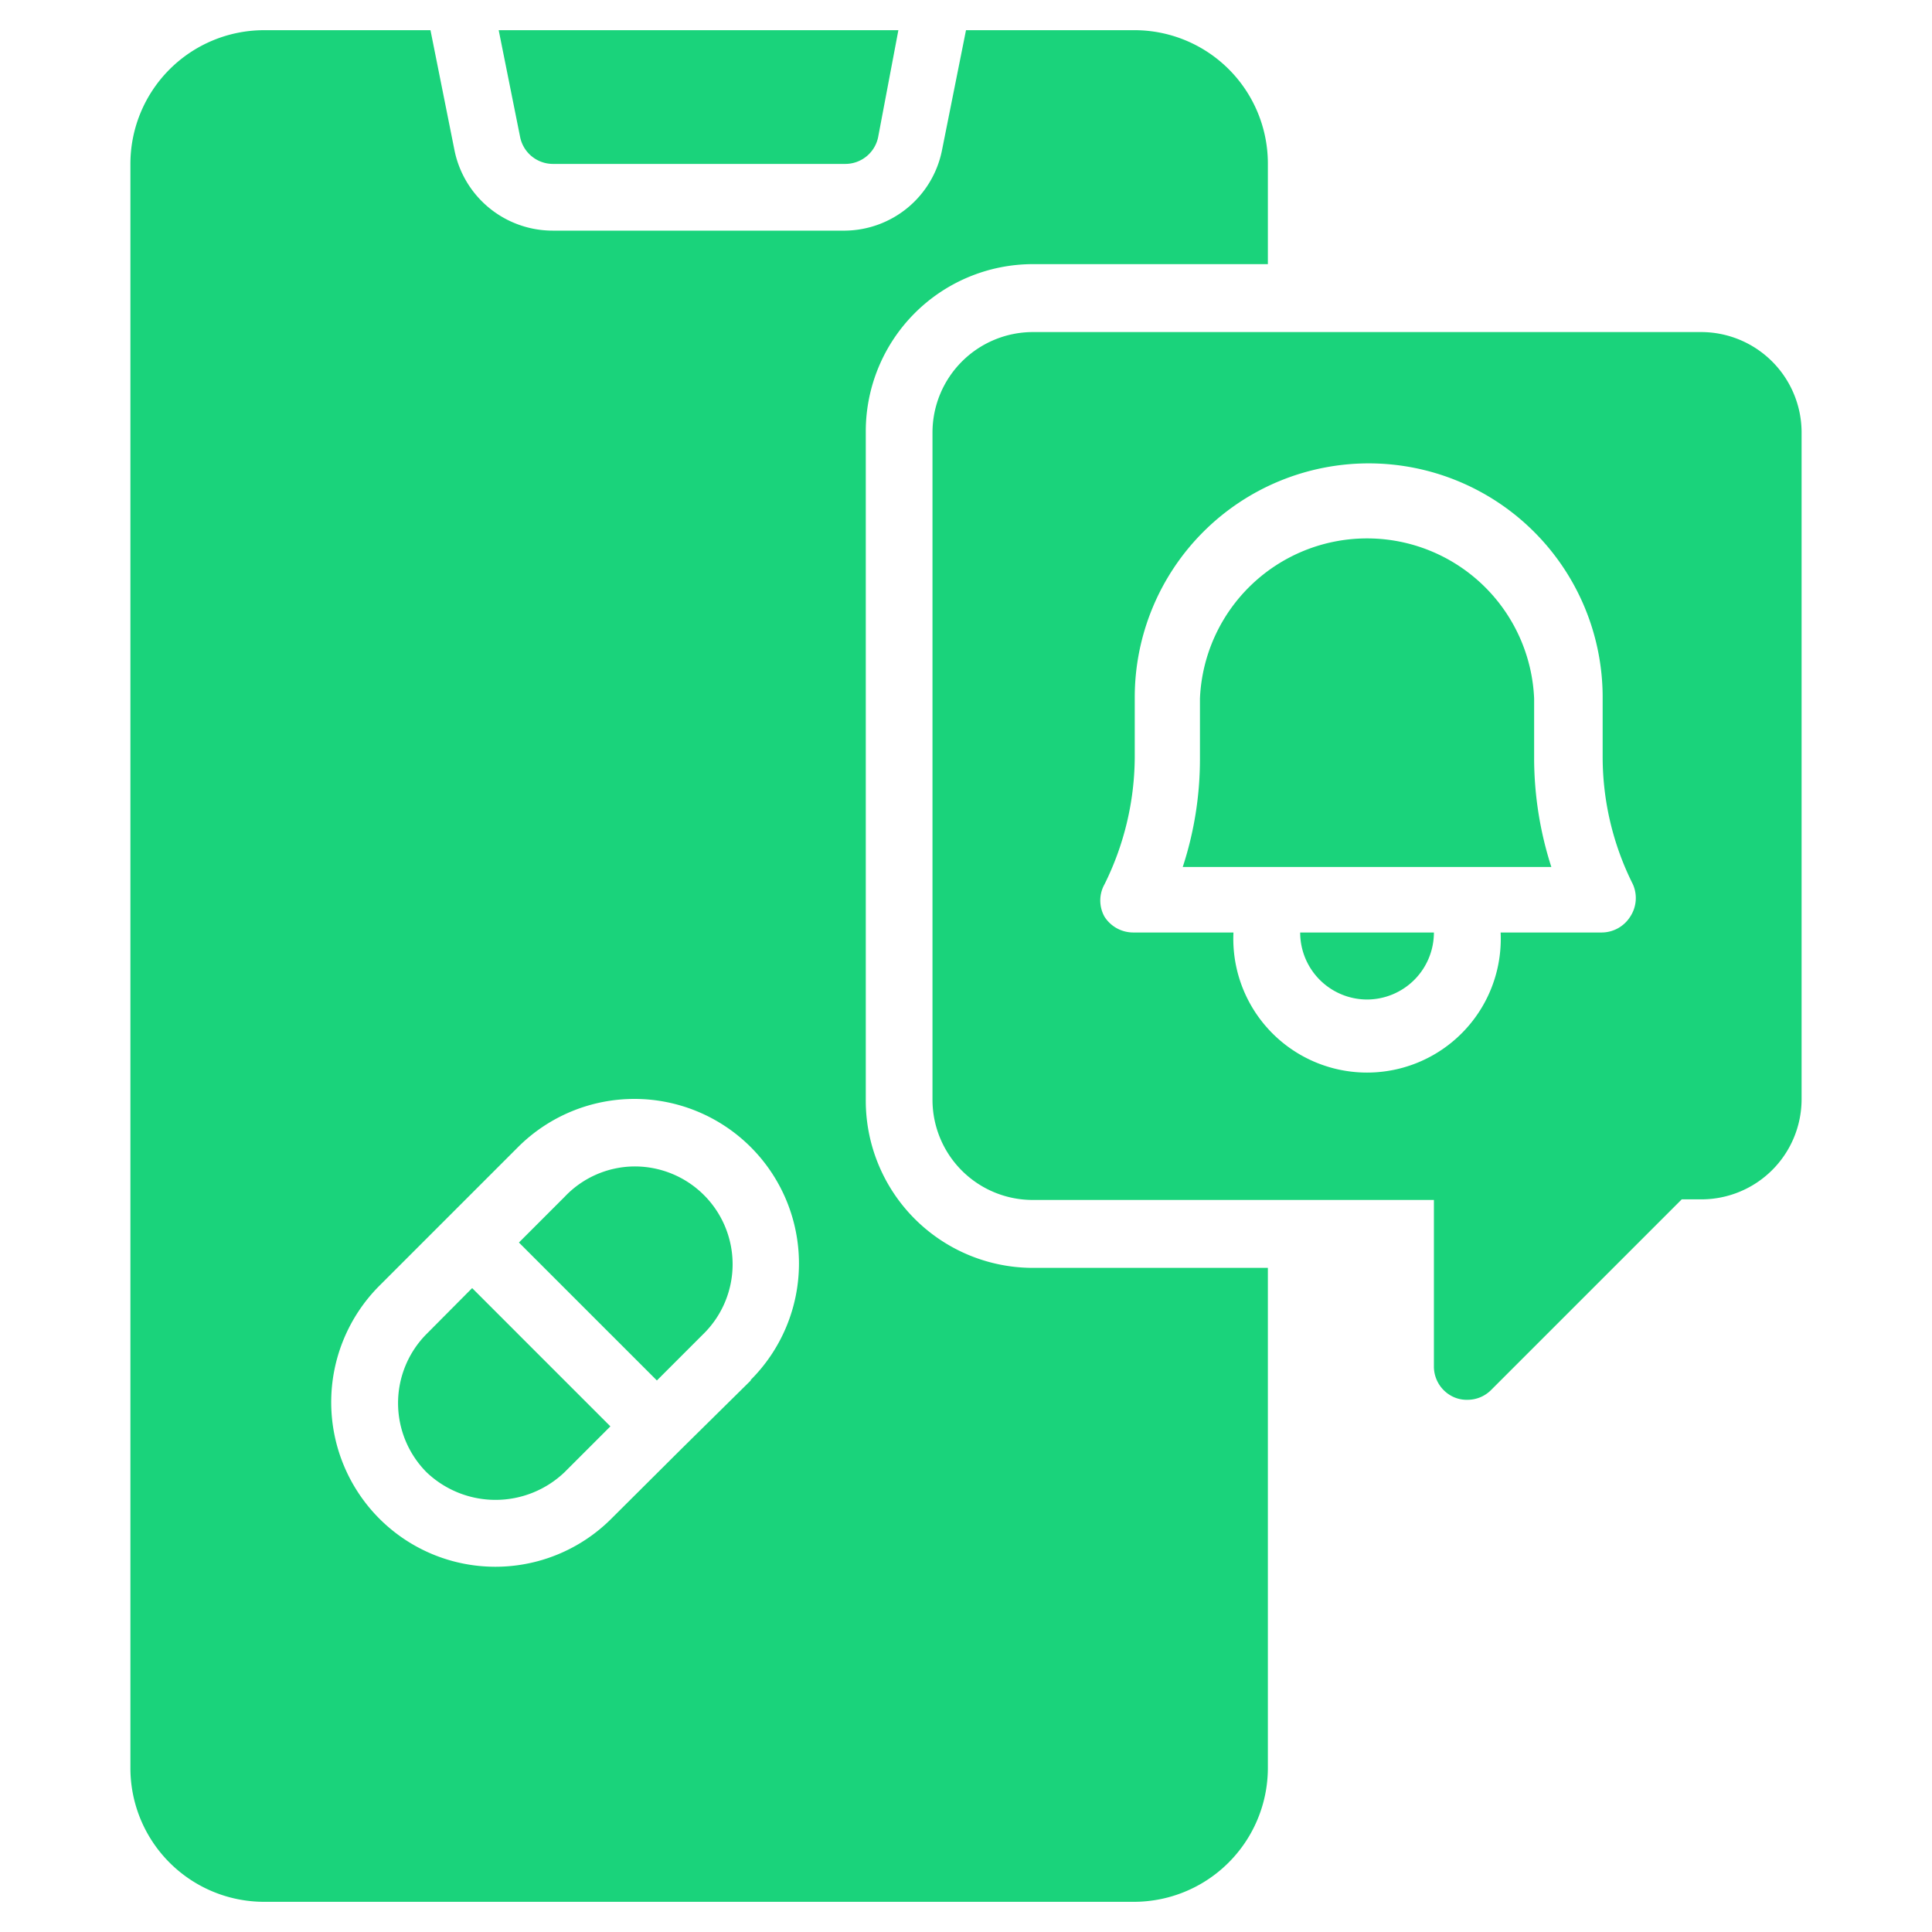
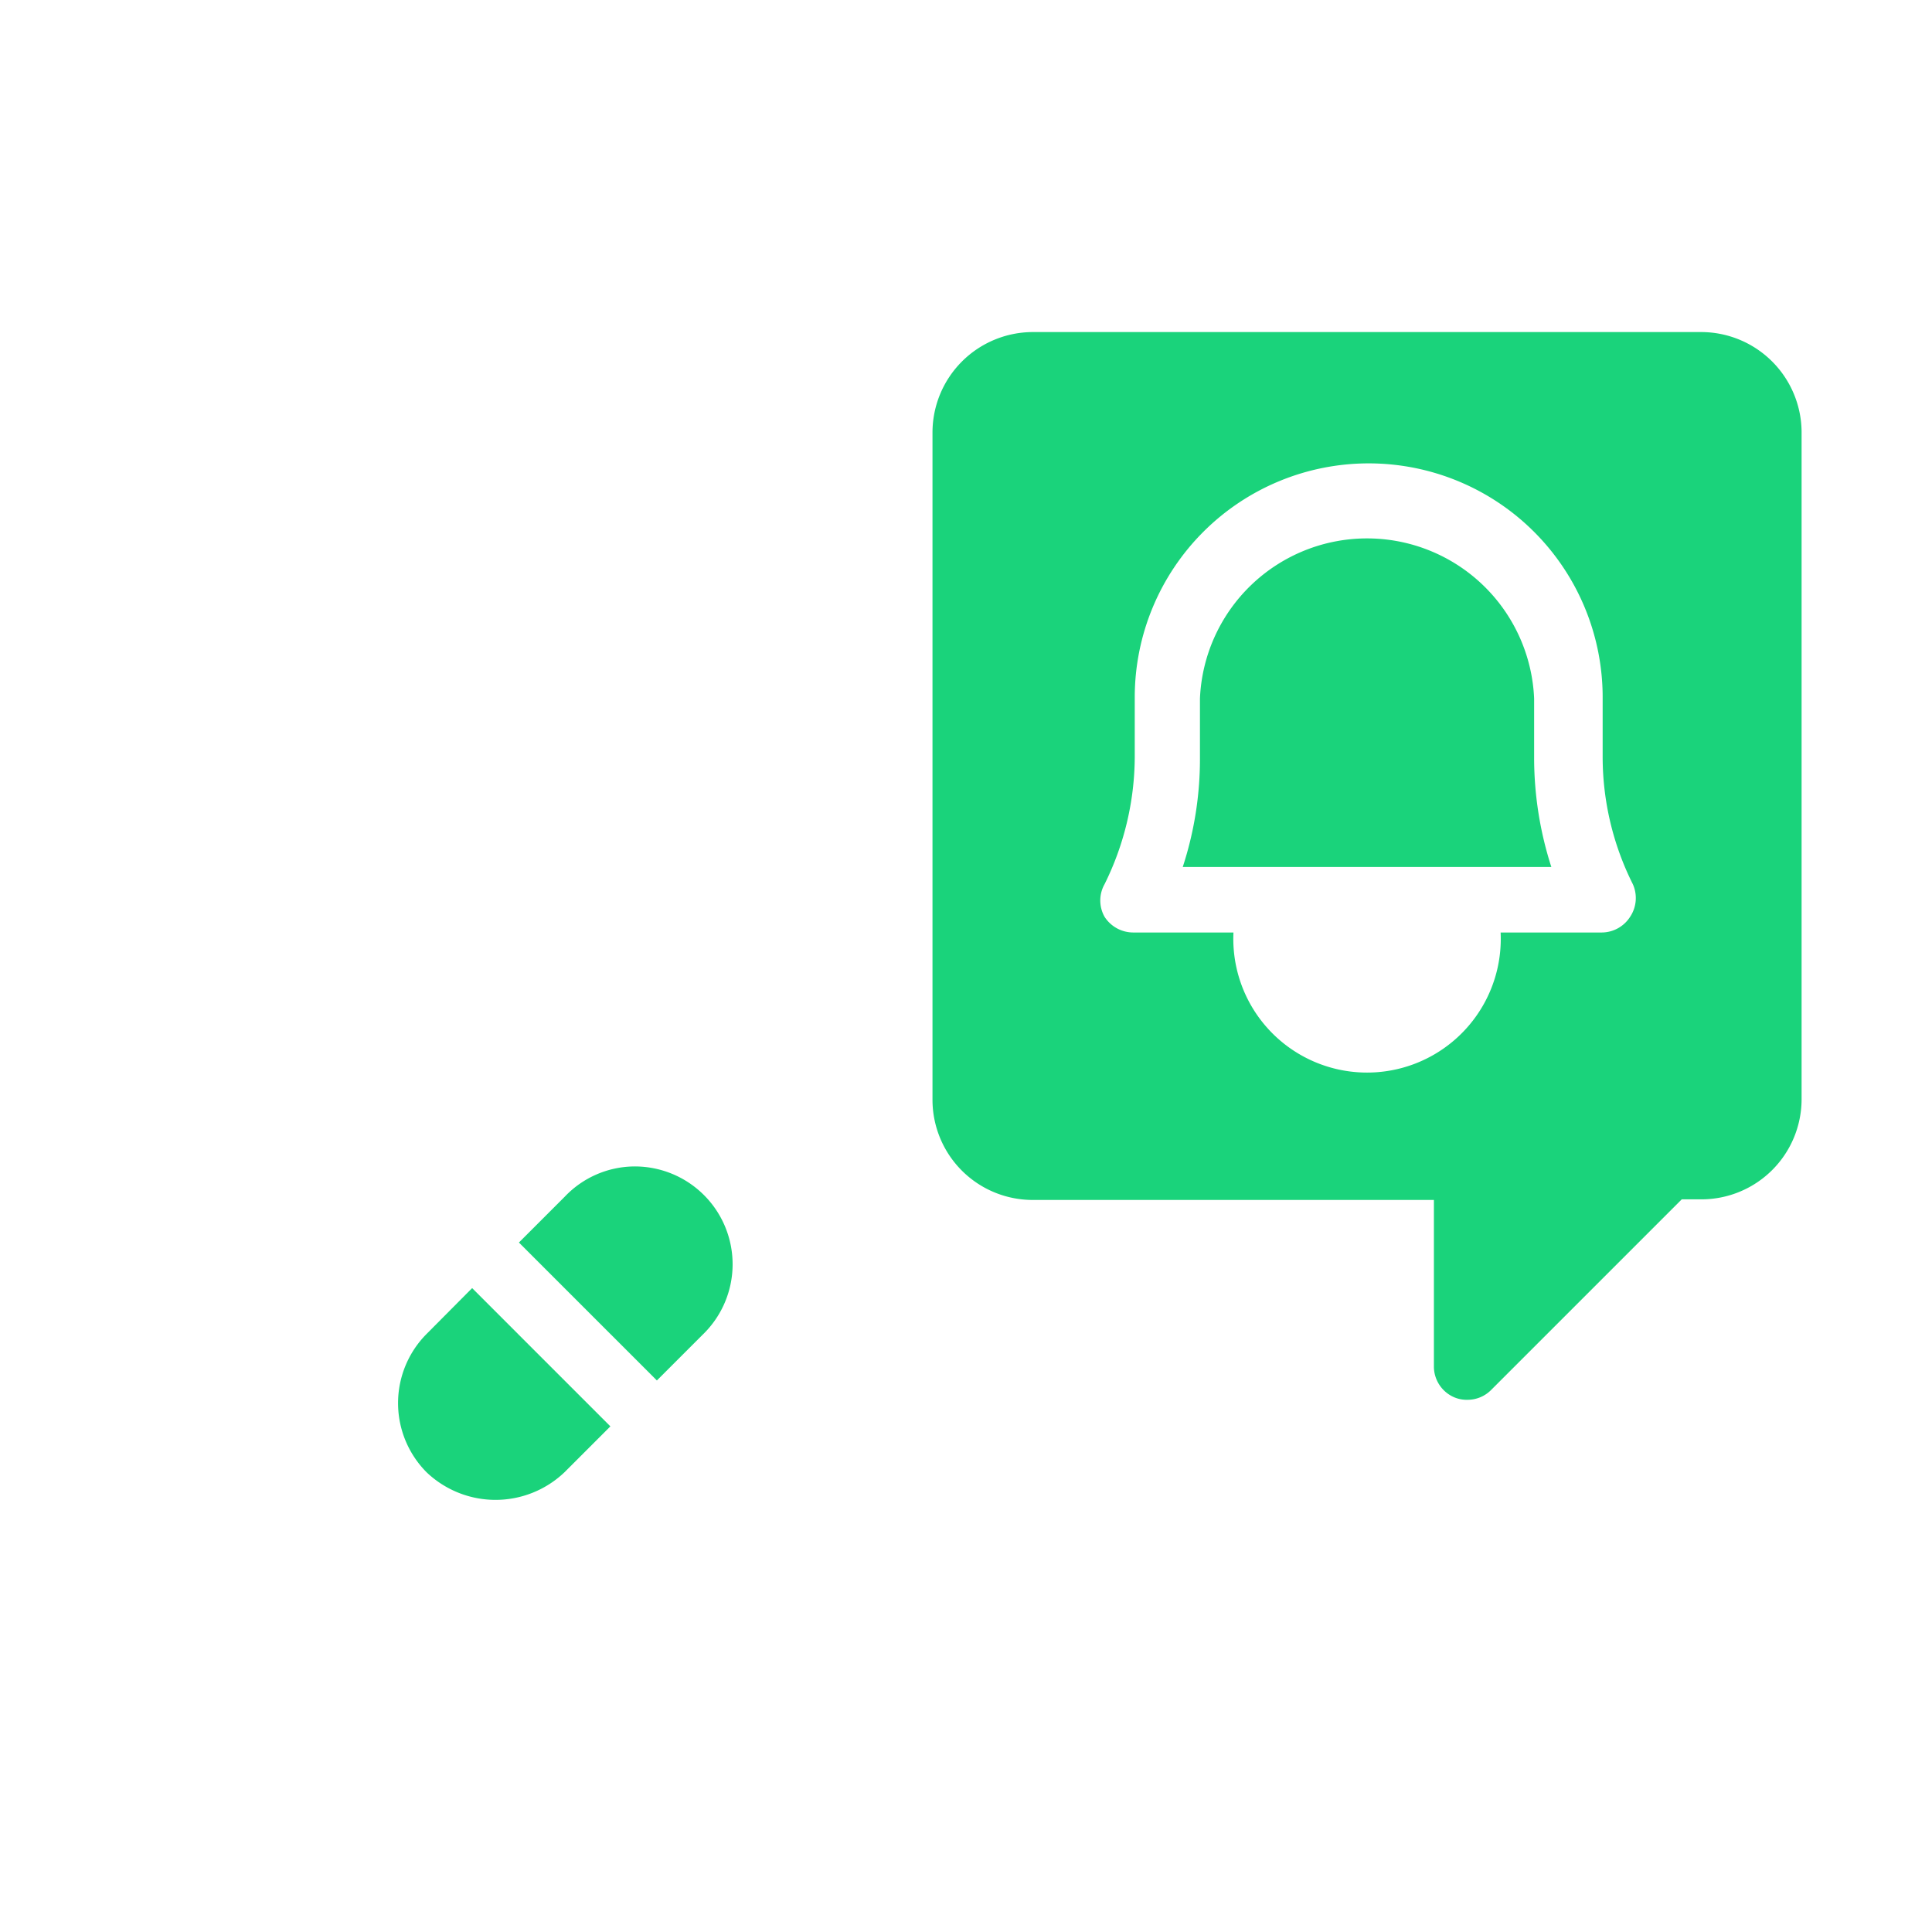
<svg xmlns="http://www.w3.org/2000/svg" id="Layer_1" data-name="Layer 1" viewBox="0 0 64 64">
-   <path d="M50.82,23.14a5.54,5.54,0,0,0-11.07,0v2a11.5,11.5,0,0,1-.57,3.58H51.39a11.81,11.81,0,0,1-.57-3.58Z" fill="#1ad37b" />
-   <path d="M45.29,33.11a2.22,2.22,0,0,0,2.21-2.22H43.07A2.22,2.22,0,0,0,45.29,33.11Z" fill="#1ad37b" />
+   <path d="M50.82,23.14a5.54,5.54,0,0,0-11.07,0v2a11.5,11.5,0,0,1-.57,3.58H51.39a11.81,11.81,0,0,1-.57-3.58" fill="#1ad37b" />
  <path d="M56.36,11H34.21a3.33,3.33,0,0,0-3.32,3.33V36.43a3.32,3.32,0,0,0,3.32,3.32H47.5v5.54a1.11,1.11,0,0,0,.68,1,1.06,1.06,0,0,0,.43.08,1.1,1.1,0,0,0,.78-.32l6.32-6.32h.65a3.32,3.32,0,0,0,3.32-3.32V14.29A3.33,3.33,0,0,0,56.36,11ZM54,30.37a1.12,1.12,0,0,1-.94.52H49.71a4.43,4.43,0,1,1-8.85,0H37.54a1.13,1.13,0,0,1-.95-.52,1.1,1.1,0,0,1,0-1.08,9.56,9.56,0,0,0,1-4.19v-2a7.75,7.75,0,0,1,15.5,0v2a9.42,9.42,0,0,0,1,4.19A1.12,1.12,0,0,1,54,30.37Z" fill="#1ad37b" />
-   <path d="M18.32,5.43H28a1.11,1.11,0,0,0,1.09-.89L29.76,1H16.52l.71,3.54A1.11,1.11,0,0,0,18.32,5.43Z" fill="#1ad37b" />
  <path d="M14.13,44.19a3.25,3.25,0,0,0,0,4.58,3.31,3.31,0,0,0,4.57,0l1.52-1.52-4.58-4.58Z" fill="#1ad37b" />
-   <path d="M28.68,36.43V14.29a5.54,5.54,0,0,1,5.53-5.54H42V5.43A4.42,4.42,0,0,0,37.54,1H32l-.8,4A3.31,3.31,0,0,1,28,7.64H18.32A3.32,3.32,0,0,1,15.06,5l-.8-4H8.75A4.43,4.43,0,0,0,4.32,5.43V58.57A4.43,4.43,0,0,0,8.75,63H37.54A4.44,4.44,0,0,0,42,58.57V42H34.21A5.54,5.54,0,0,1,28.68,36.43Zm-3.81,9.3L22.57,48h0l-2.31,2.3a5.43,5.43,0,0,1-7.7,0,5.46,5.46,0,0,1,0-7.7l2.3-2.3h0L17.16,38a5.45,5.45,0,0,1,7.71,7.71Z" fill="#1ad37b" />
  <path d="M21,38.64a3.21,3.21,0,0,0-2.29,1l-1.52,1.52,4.57,4.57,1.52-1.52A3.24,3.24,0,0,0,21,38.64Z" fill="#1ad37b" />
</svg>